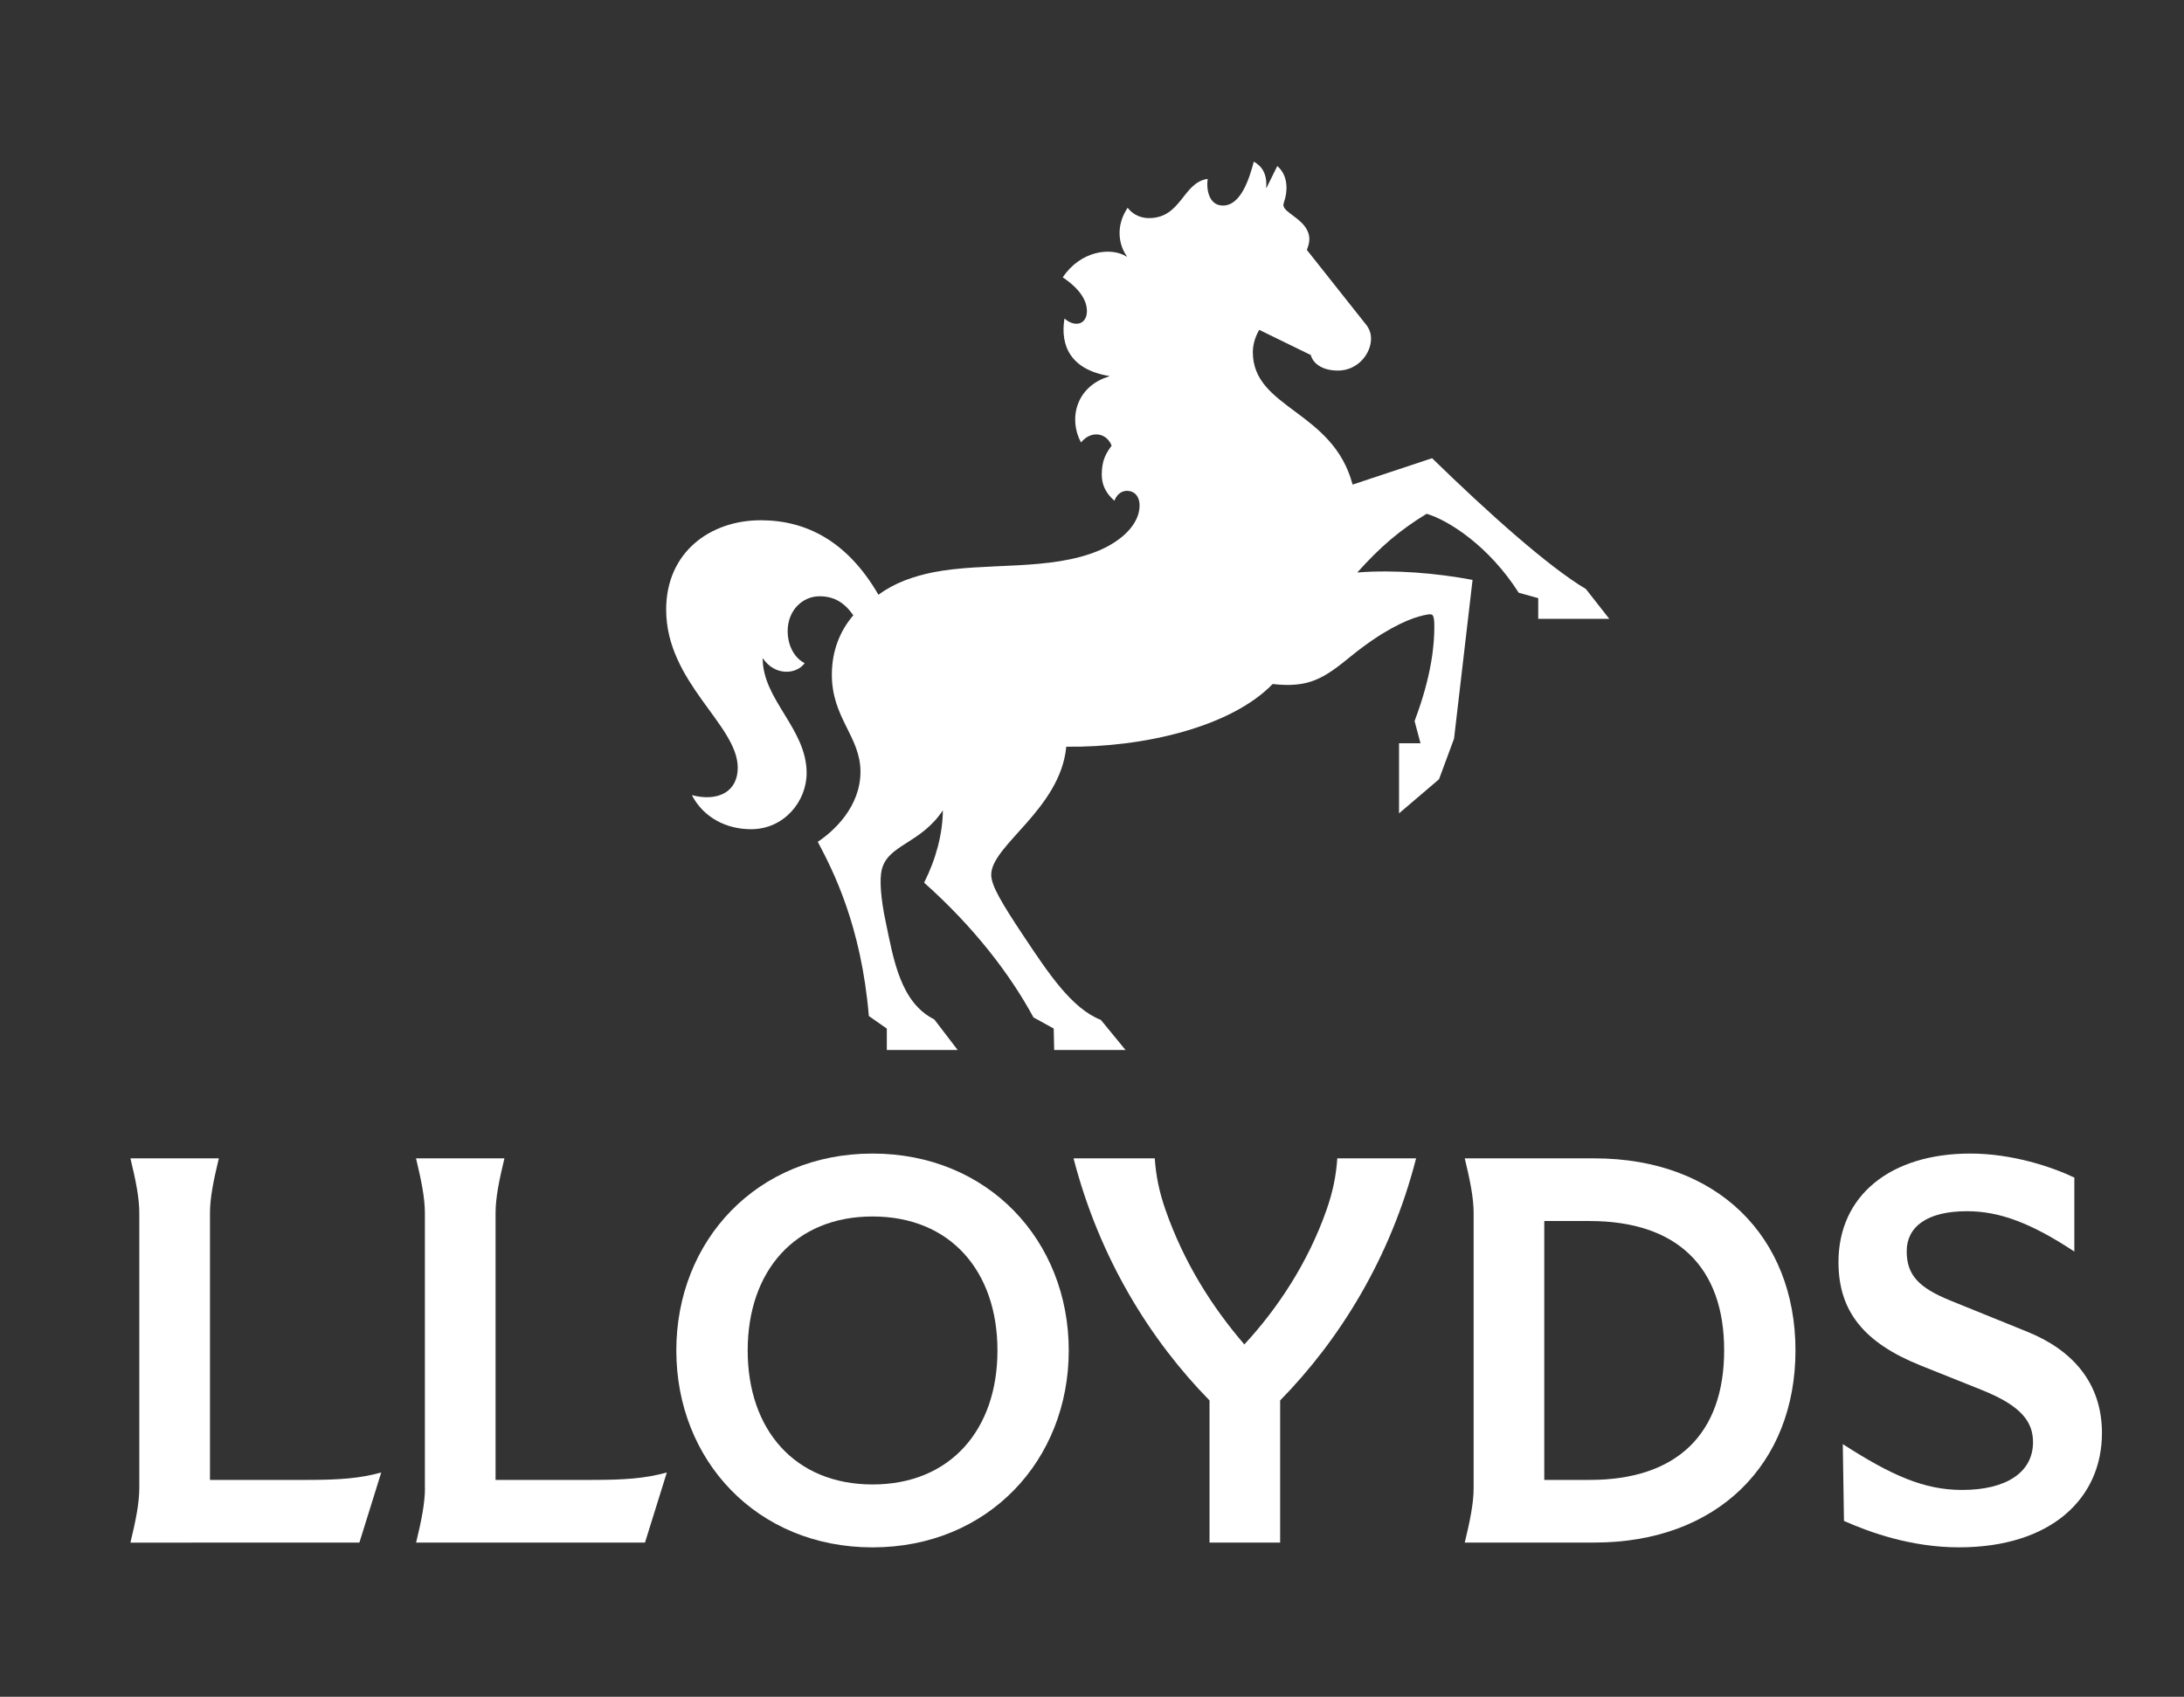
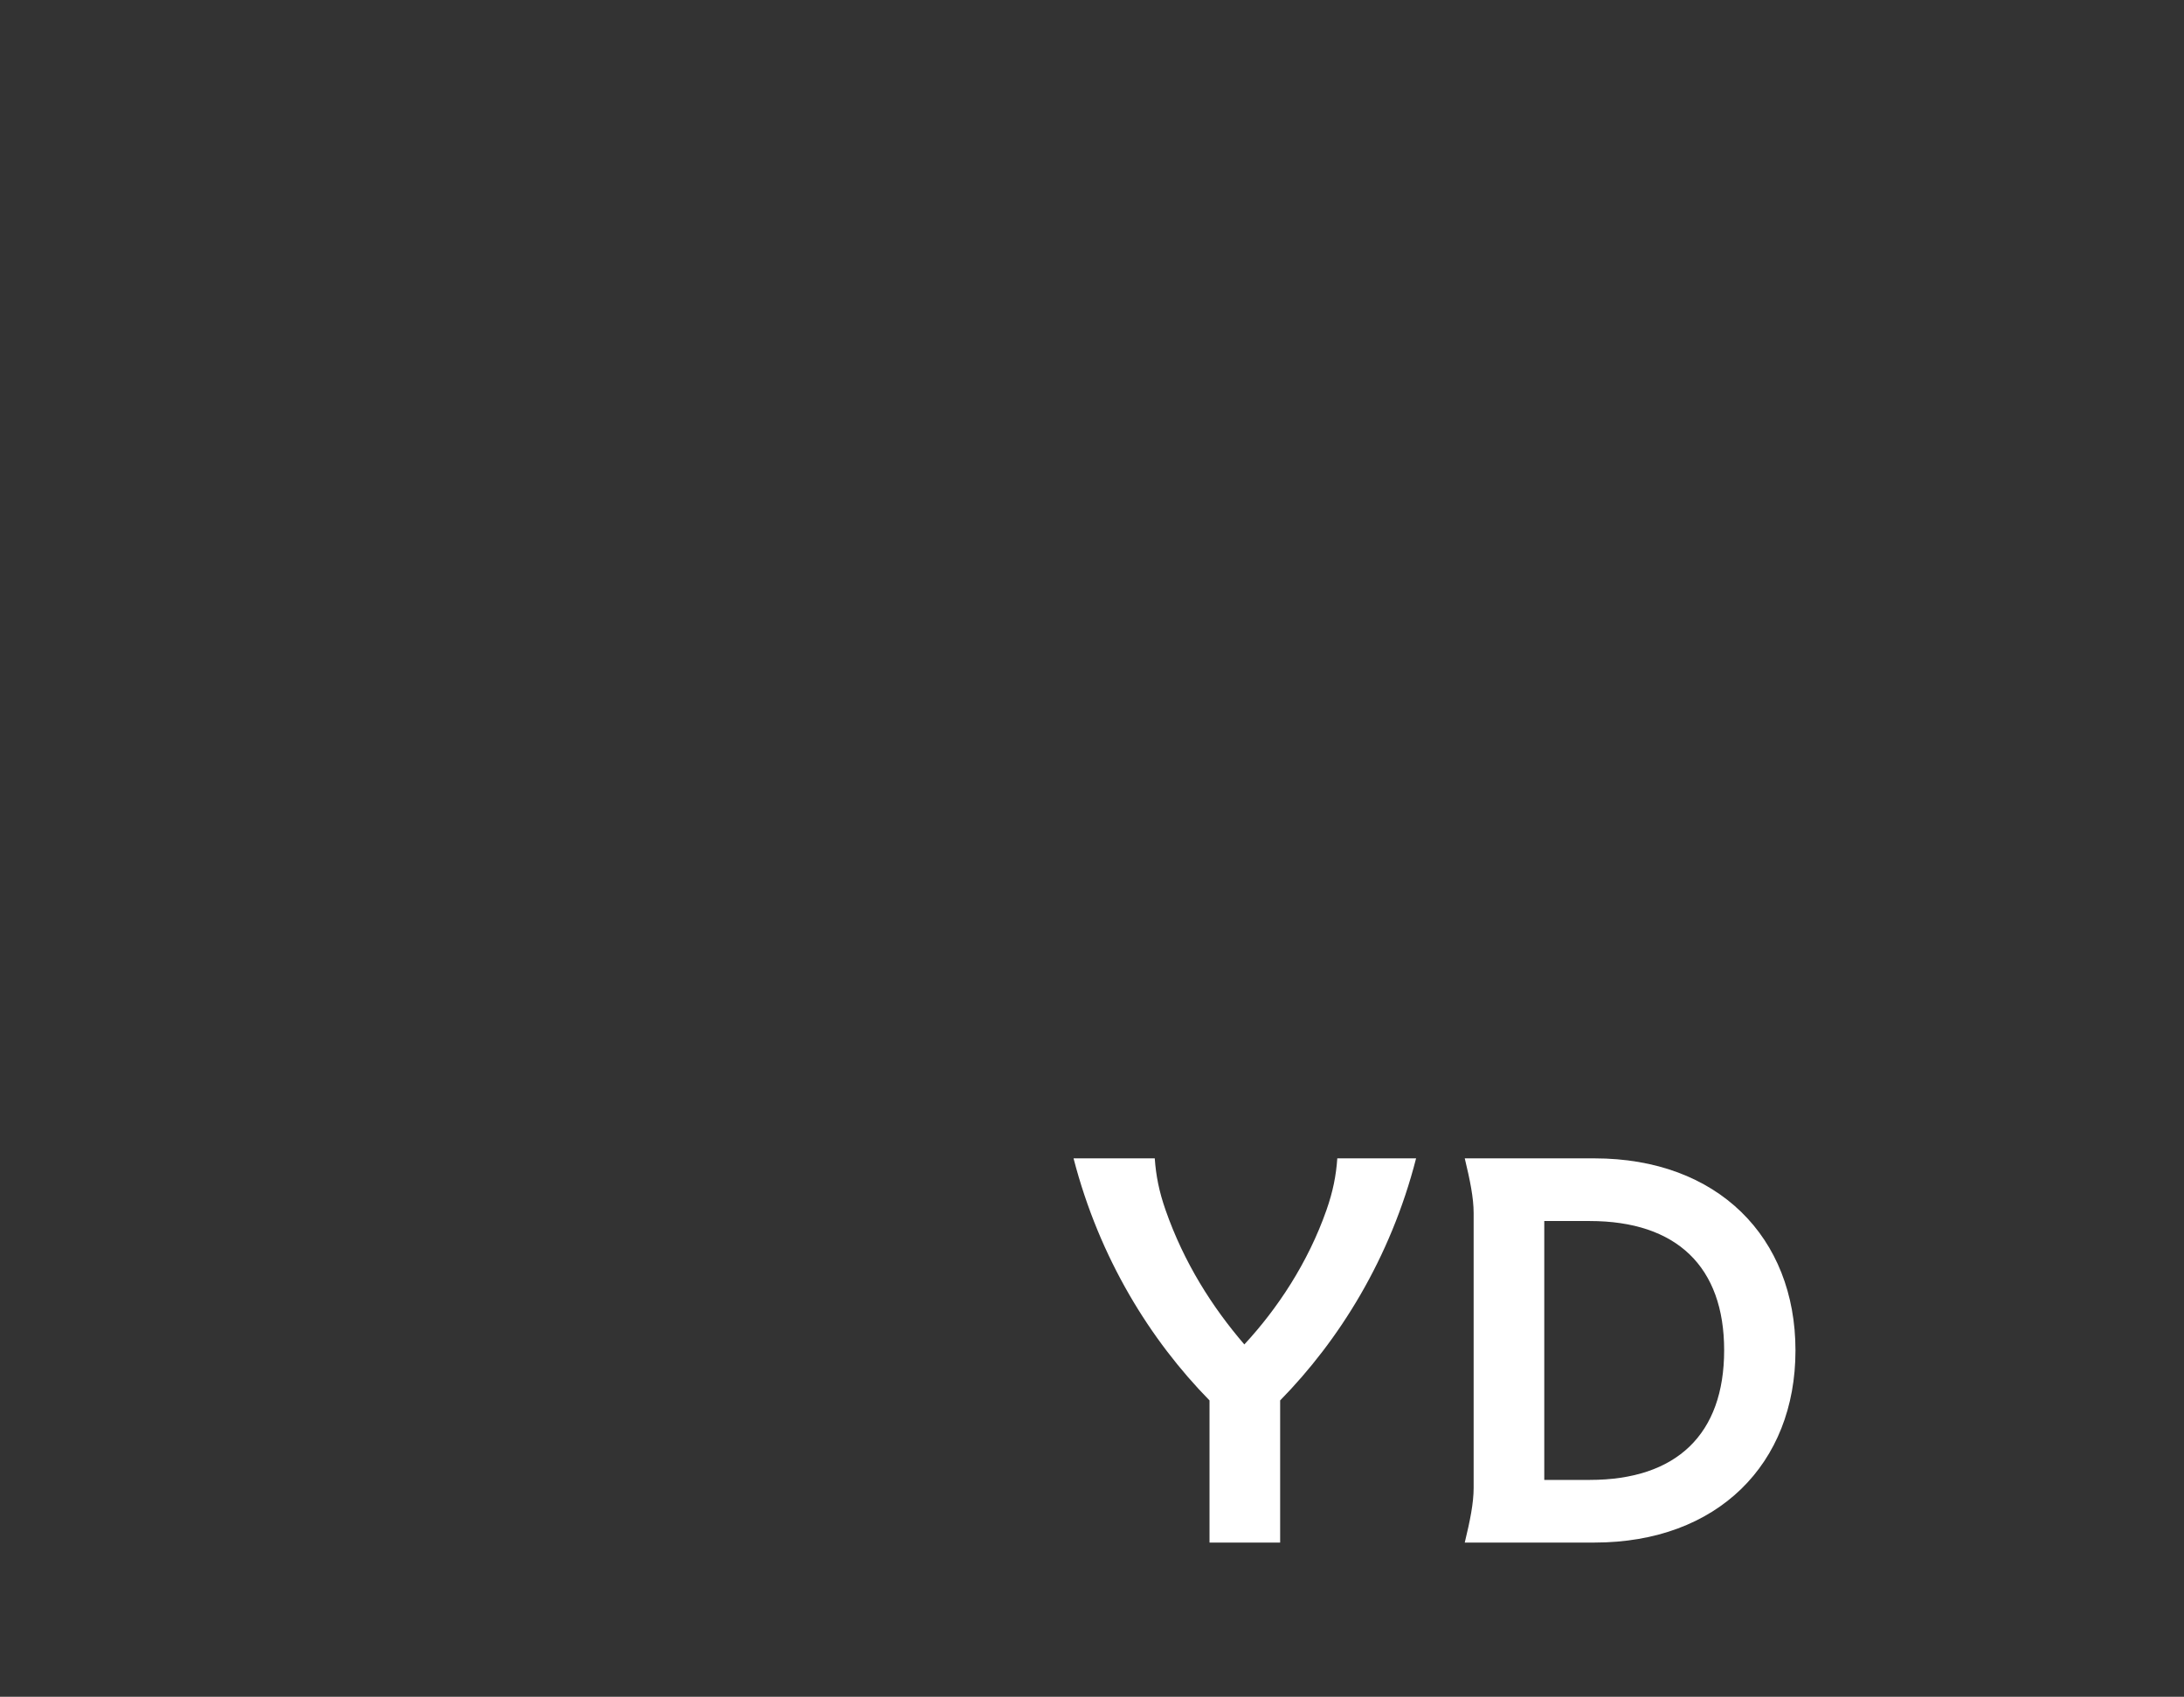
<svg xmlns="http://www.w3.org/2000/svg" version="1.1" viewBox="0 0 1441.57 1120.22">
  <rect x="0" y="0" width="1441.57" height="1120.22" fill="#333333" stroke="none" />
  <defs>
    <style>
      .cls-1 {
        fill: #fff;
      }
    </style>
  </defs>
  <g>
    <g id="Layer_1">
-       <path class="cls-1" d="M585.38,679.11l-11.89-8.32c-5.04-59.96-23.79-96.3-33.72-115.02,10.59-7,28.19-23.13,28.19-46.28s-18.89-35.36-18.89-64.02c0-15.81,5.38-29,14.17-39.25-5.71-8.15-12.39-12.55-22.32-12.55-11.09,0-21.03,9.13-21.03,23.13,0,8.15,3.58,17.11,11.24,21.02-5.53,7.66-19.73,8.47-27.53-3.11h-.18c0,27.36,29,46.42,29,75.6,0,18.89-14.97,37.15-36.66,37.15-16.12,0-31.27-7.49-39.1-22.49,17.59,4.55,30.29-2.45,30.29-18.09,0-28.34-47.25-56.21-47.25-104.42,0-37.96,29.17-58.98,62.4-58.98,30.3,0,57.34,14.02,77.73,49.21,10.42-7.83,23.13-12.21,36-14.83,34.7-6.85,77.23-.66,109.81-14.51,14.51-6.19,26.55-17.11,26.55-29.66,0-6.02-3.43-9.62-8.32-9.62-2.45,0-6.19,1.15-8.32,6.51-6.36-5.53-8.32-11.4-8.32-17.28,0-9.76,3.08-14.34,6.51-19.06-3.26-8.47-13.36-10.42-20.22-2.13-8.46-15.64-3.25-37.15,18.75-43.66v-.17c-25.75-4.23-32.57-20.19-29.66-37.96,2.45,2.13,5.21,3.43,7.98,3.43,4.23,0,6.85-3.43,6.85-8.32,0-5.21-2.6-13.36-15.96-22.32,11.73-17.6,31.94-20.22,42.19-13.68l.18-.17c-5.22-7.17-7.84-19.73.48-32.11,1.96,2.77,6.69,6.85,14.03,6.85,21.51,0,22.32-23.62,38.76-25.89-.98,7.34.98,17.6,10.11,17.6,11.89,0,17.42-17.91,20.36-29,5.21,2.94,8.96,7.98,8.15,17.42h.17l7.17-14.49c6.02,5.04,7.17,13.53,5.22,21.17-.49,1.96-1.16,3.43-1.16,4.55,0,5.7,17.11,9.93,17.11,22.64,0,2.13-.66,4.4-1.64,7l39.11,49.36c2.45,3.08,3.25,6.36,3.25,9.13,0,10.25-8.95,21.17-21.83,21.17s-17.27-7-17.91-10.25l-34.04-16.62c-1.96,3.26-4.24,8.64-4.24,14.66,0,37.47,52.96,38.45,65.84,87.49l52.47-17.42c37.46,36.49,77.06,71.85,101.51,86.34l15.47,19.72h-46.92v-13.68l-12.87-3.57c-19.73-30.96-46.43-47.89-60.77-52.13-17.42,10.6-30.47,21.66-45.79,38.76,24.94-1.96,52.79.49,76.09,4.9l-12.21,104.77-9.94,26.87-26.38,22.49v-46.28h14.17l-3.91-14.66c11.57-30.64,13.04-51.15,13.04-62.23,0-3.43-.17-6.68-1.3-7.83-.98-.98-5.04,0-8.64.98-9.44,2.62-24.93,9.94-44.81,26.06-17.91,14.66-27.7,21.34-51.98,18.57-27.36,28.34-85.36,42.04-136.21,41.38-3.92,41.21-49.54,65-49.54,84.55,0,7,6.69,18.4,21.35,40.41,16.29,24.45,31.76,47.89,51,55.4l16.3,19.88h-47.09l-.32-14.17-13.36-7.35c-15.32-28.33-39.26-59.64-72.17-88.95,7.98-15.96,12.21-32.26,12.38-47.75-14.83,22.32-36.49,22.49-40.4,39.43-1.47,6.36-.66,18.75,2.76,34.7,5.04,24.1,9.62,52.79,31.94,63.87l15.47,20.22h-46.77v-14.17l.02.07Z" />
-       <path class="cls-1" d="M91.95,982.28v-181.36c0-10.14-2.37-21.73-5.85-36.15h58.35c-3.49,14.42-5.85,26.01-5.85,36.15v176.14h63.89c21.39,0,34.89-.95,49.15-4.91l-14.42,46.31H86.09c3.49-14.42,5.85-26.01,5.85-36.16v-.02Z" />
-       <path class="cls-1" d="M280.45,982.28v-181.36c0-10.14-2.39-21.71-5.85-36.15h58.35c-3.49,14.42-5.85,26.01-5.85,36.15v176.14h63.89c21.39,0,34.88-.95,49.16-4.91l-14.42,46.31h-151.08c3.49-14.42,5.85-26.01,5.85-36.16l-.05-.02Z" />
-       <path class="cls-1" d="M446.41,891.6c0-72.45,53.11-130,129.51-130s129.52,57.55,129.52,130-53.11,130-129.52,130-129.51-57.55-129.51-130ZM658.38,891.6c0-52.33-31.08-88.46-82.43-88.46s-82.43,36.16-82.43,88.46,31.08,88.46,82.43,88.46,82.43-36.16,82.43-88.46Z" />
      <path class="cls-1" d="M798.34,924.58c-38.84-39.64-72.6-93.53-89.73-159.81h53.6c.8,11.42,2.85,21.88,7.12,34.08,12.2,34.89,30.76,64.04,52.01,88.77,21.88-23.61,42.01-53.91,54.23-88.77,4.27-12.2,6.34-22.66,7.13-34.08h52.01c-16.96,66.26-50.89,120.17-89.73,159.81v93.85h-46.62v-93.85h-.02Z" />
      <path class="cls-1" d="M972.69,982.28v-181.36c0-10.14-2.39-21.71-5.86-36.15h85.61c81.33,0,132.68,52.01,132.68,126.83s-51.37,126.83-132.68,126.83h-85.61c3.49-14.42,5.86-26,5.86-36.15ZM1138.04,891.43c0-55.01-31.23-85.29-88.77-85.29h-29.96v170.92h29.96c57.54,0,88.77-30.28,88.77-85.61v-.02Z" />
-       <path class="cls-1" d="M1217.13,1004.16l-.78-50.74c32.18,20.76,53.74,30.27,78.8,30.27,28.54,0,46.76-11.24,46.76-31.54,0-13.47-7.76-23.93-33.3-34.25l-40.74-16.32c-37.57-15.05-54.37-35.84-54.37-68.33,0-43.91,34.25-71.65,87.04-71.65,27.59,0,53.59,8.71,68.65,15.86v48.84c-28.55-18.86-49.48-26.64-70.87-26.64-26.64,0-39.79,10.46-39.79,26.46s8.39,24.11,28.37,32.35l51.21,20.76c29.81,12.05,49.3,33.77,49.3,66.89,0,43.45-33.93,75.46-94.34,75.46-31.71,0-59.13-9.98-75.94-17.44v.02Z" />
    </g>
  </g>
</svg>